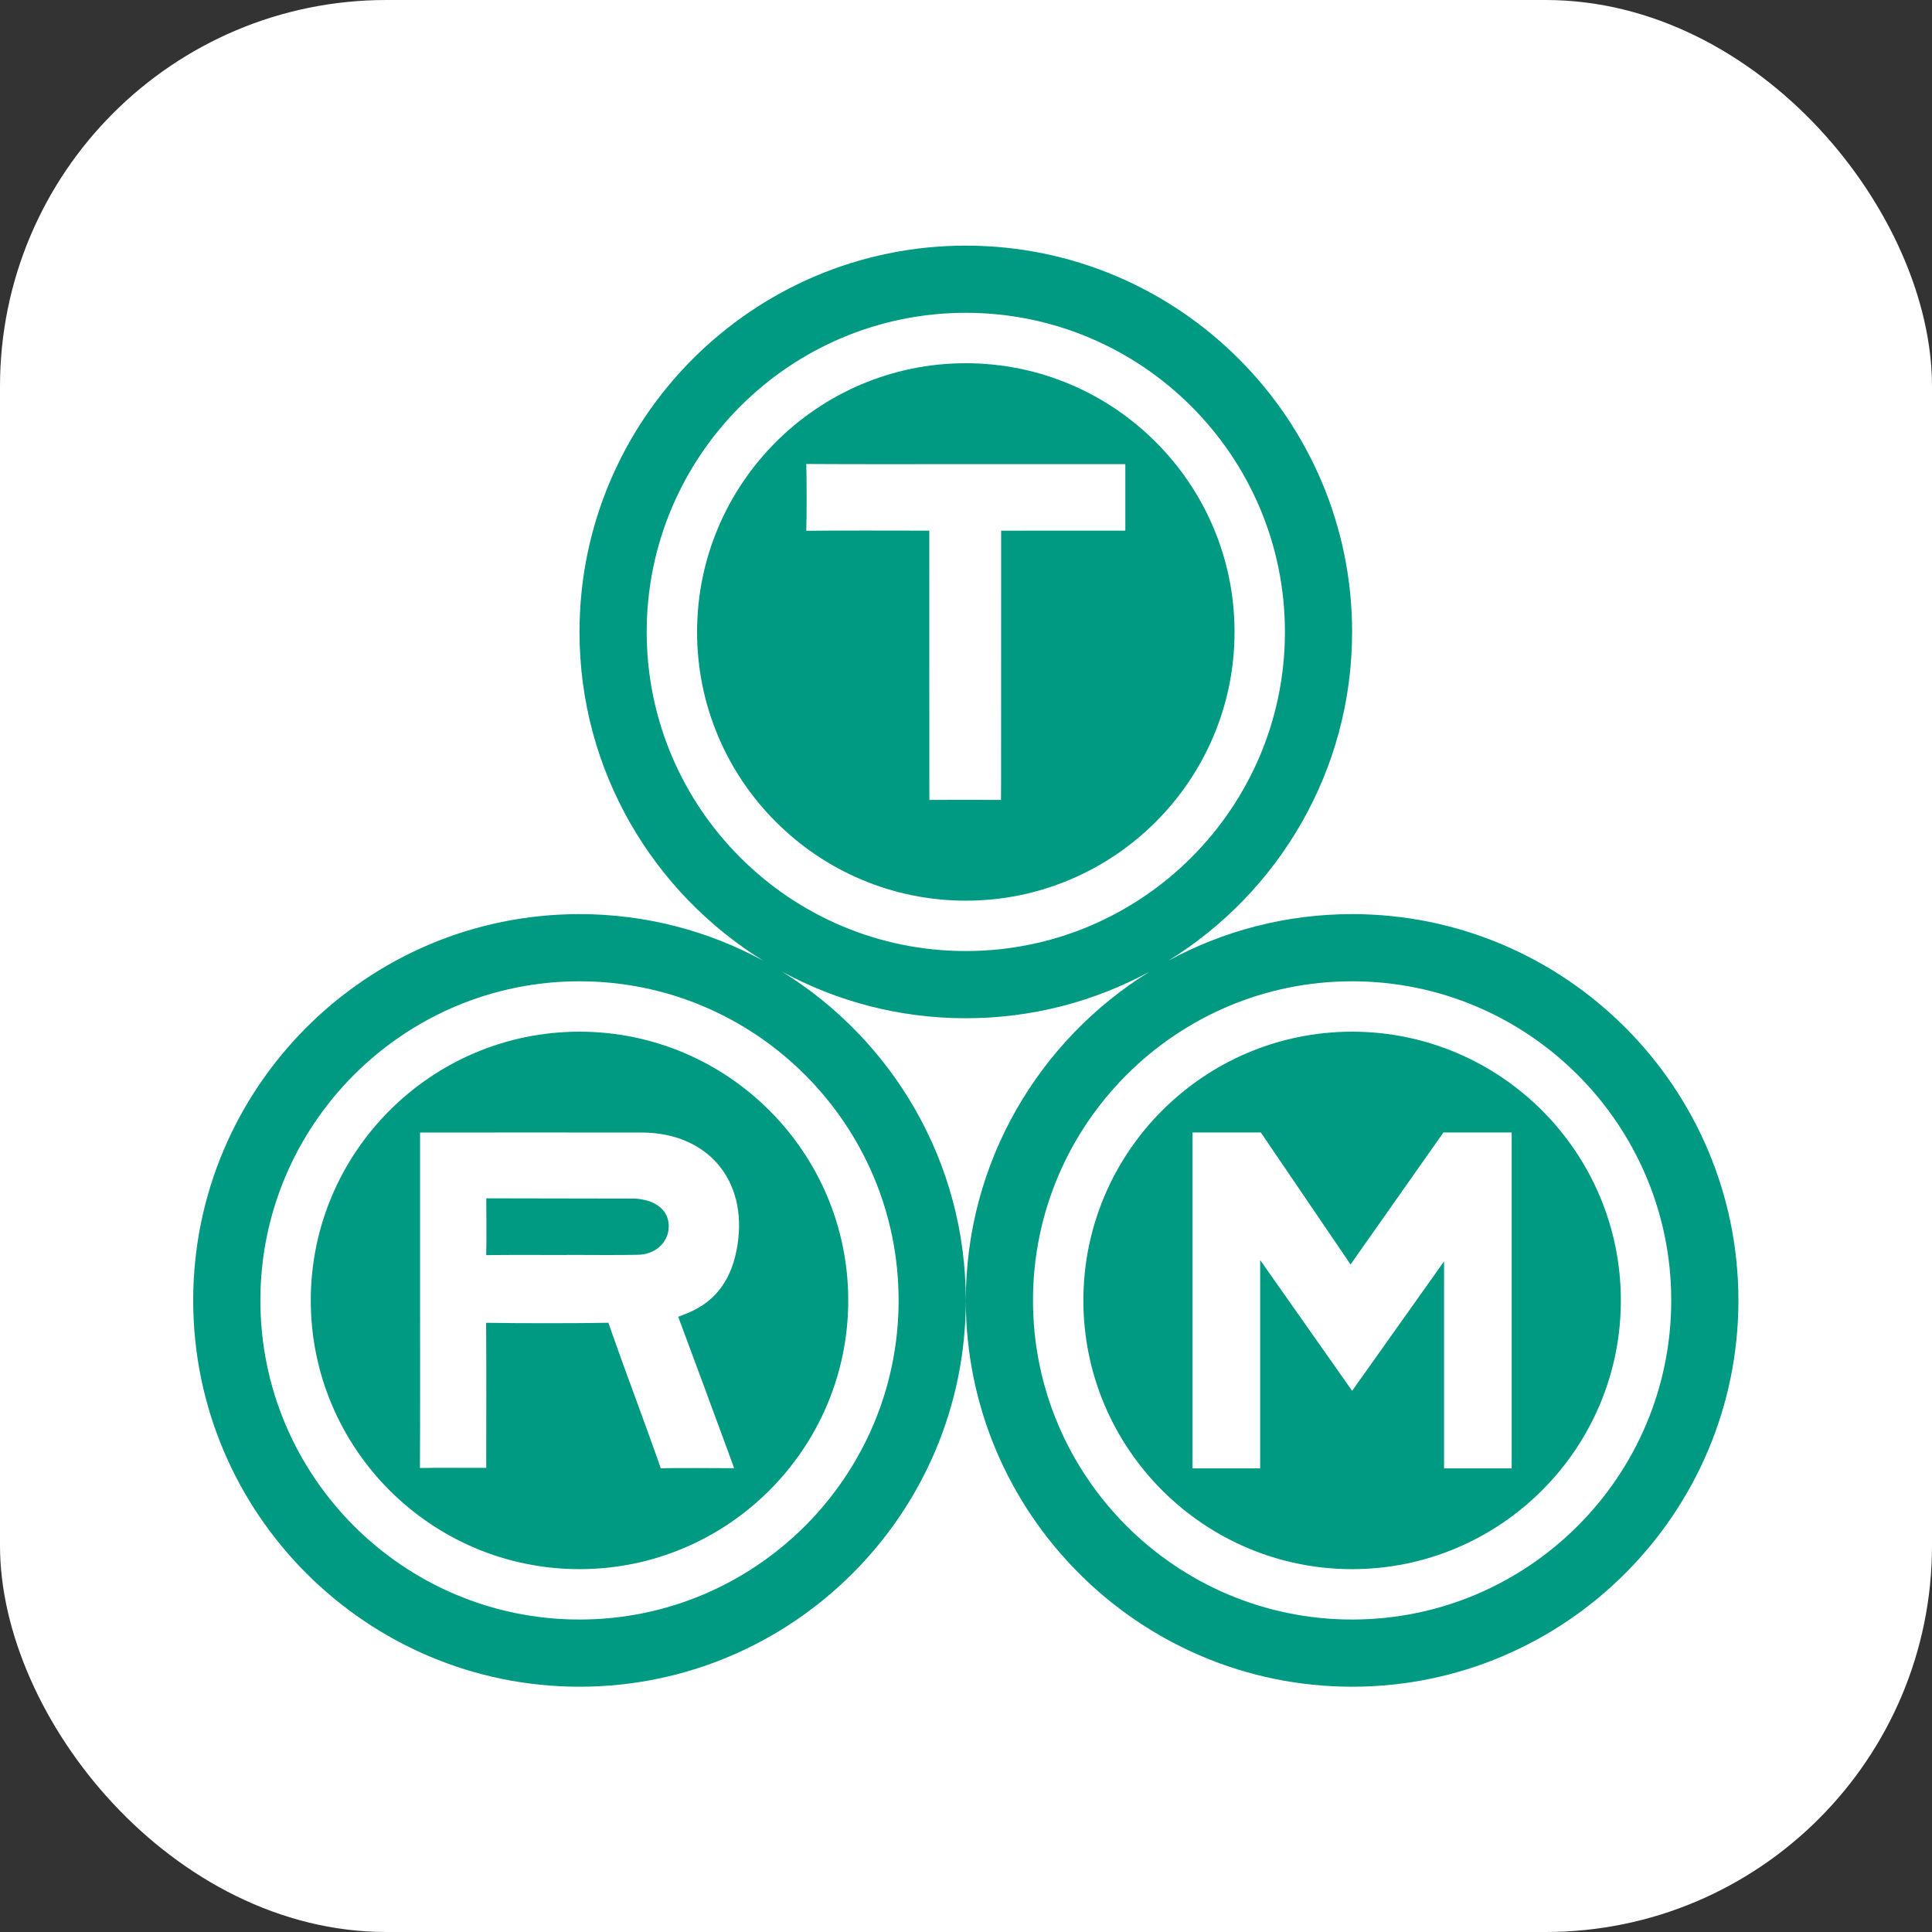
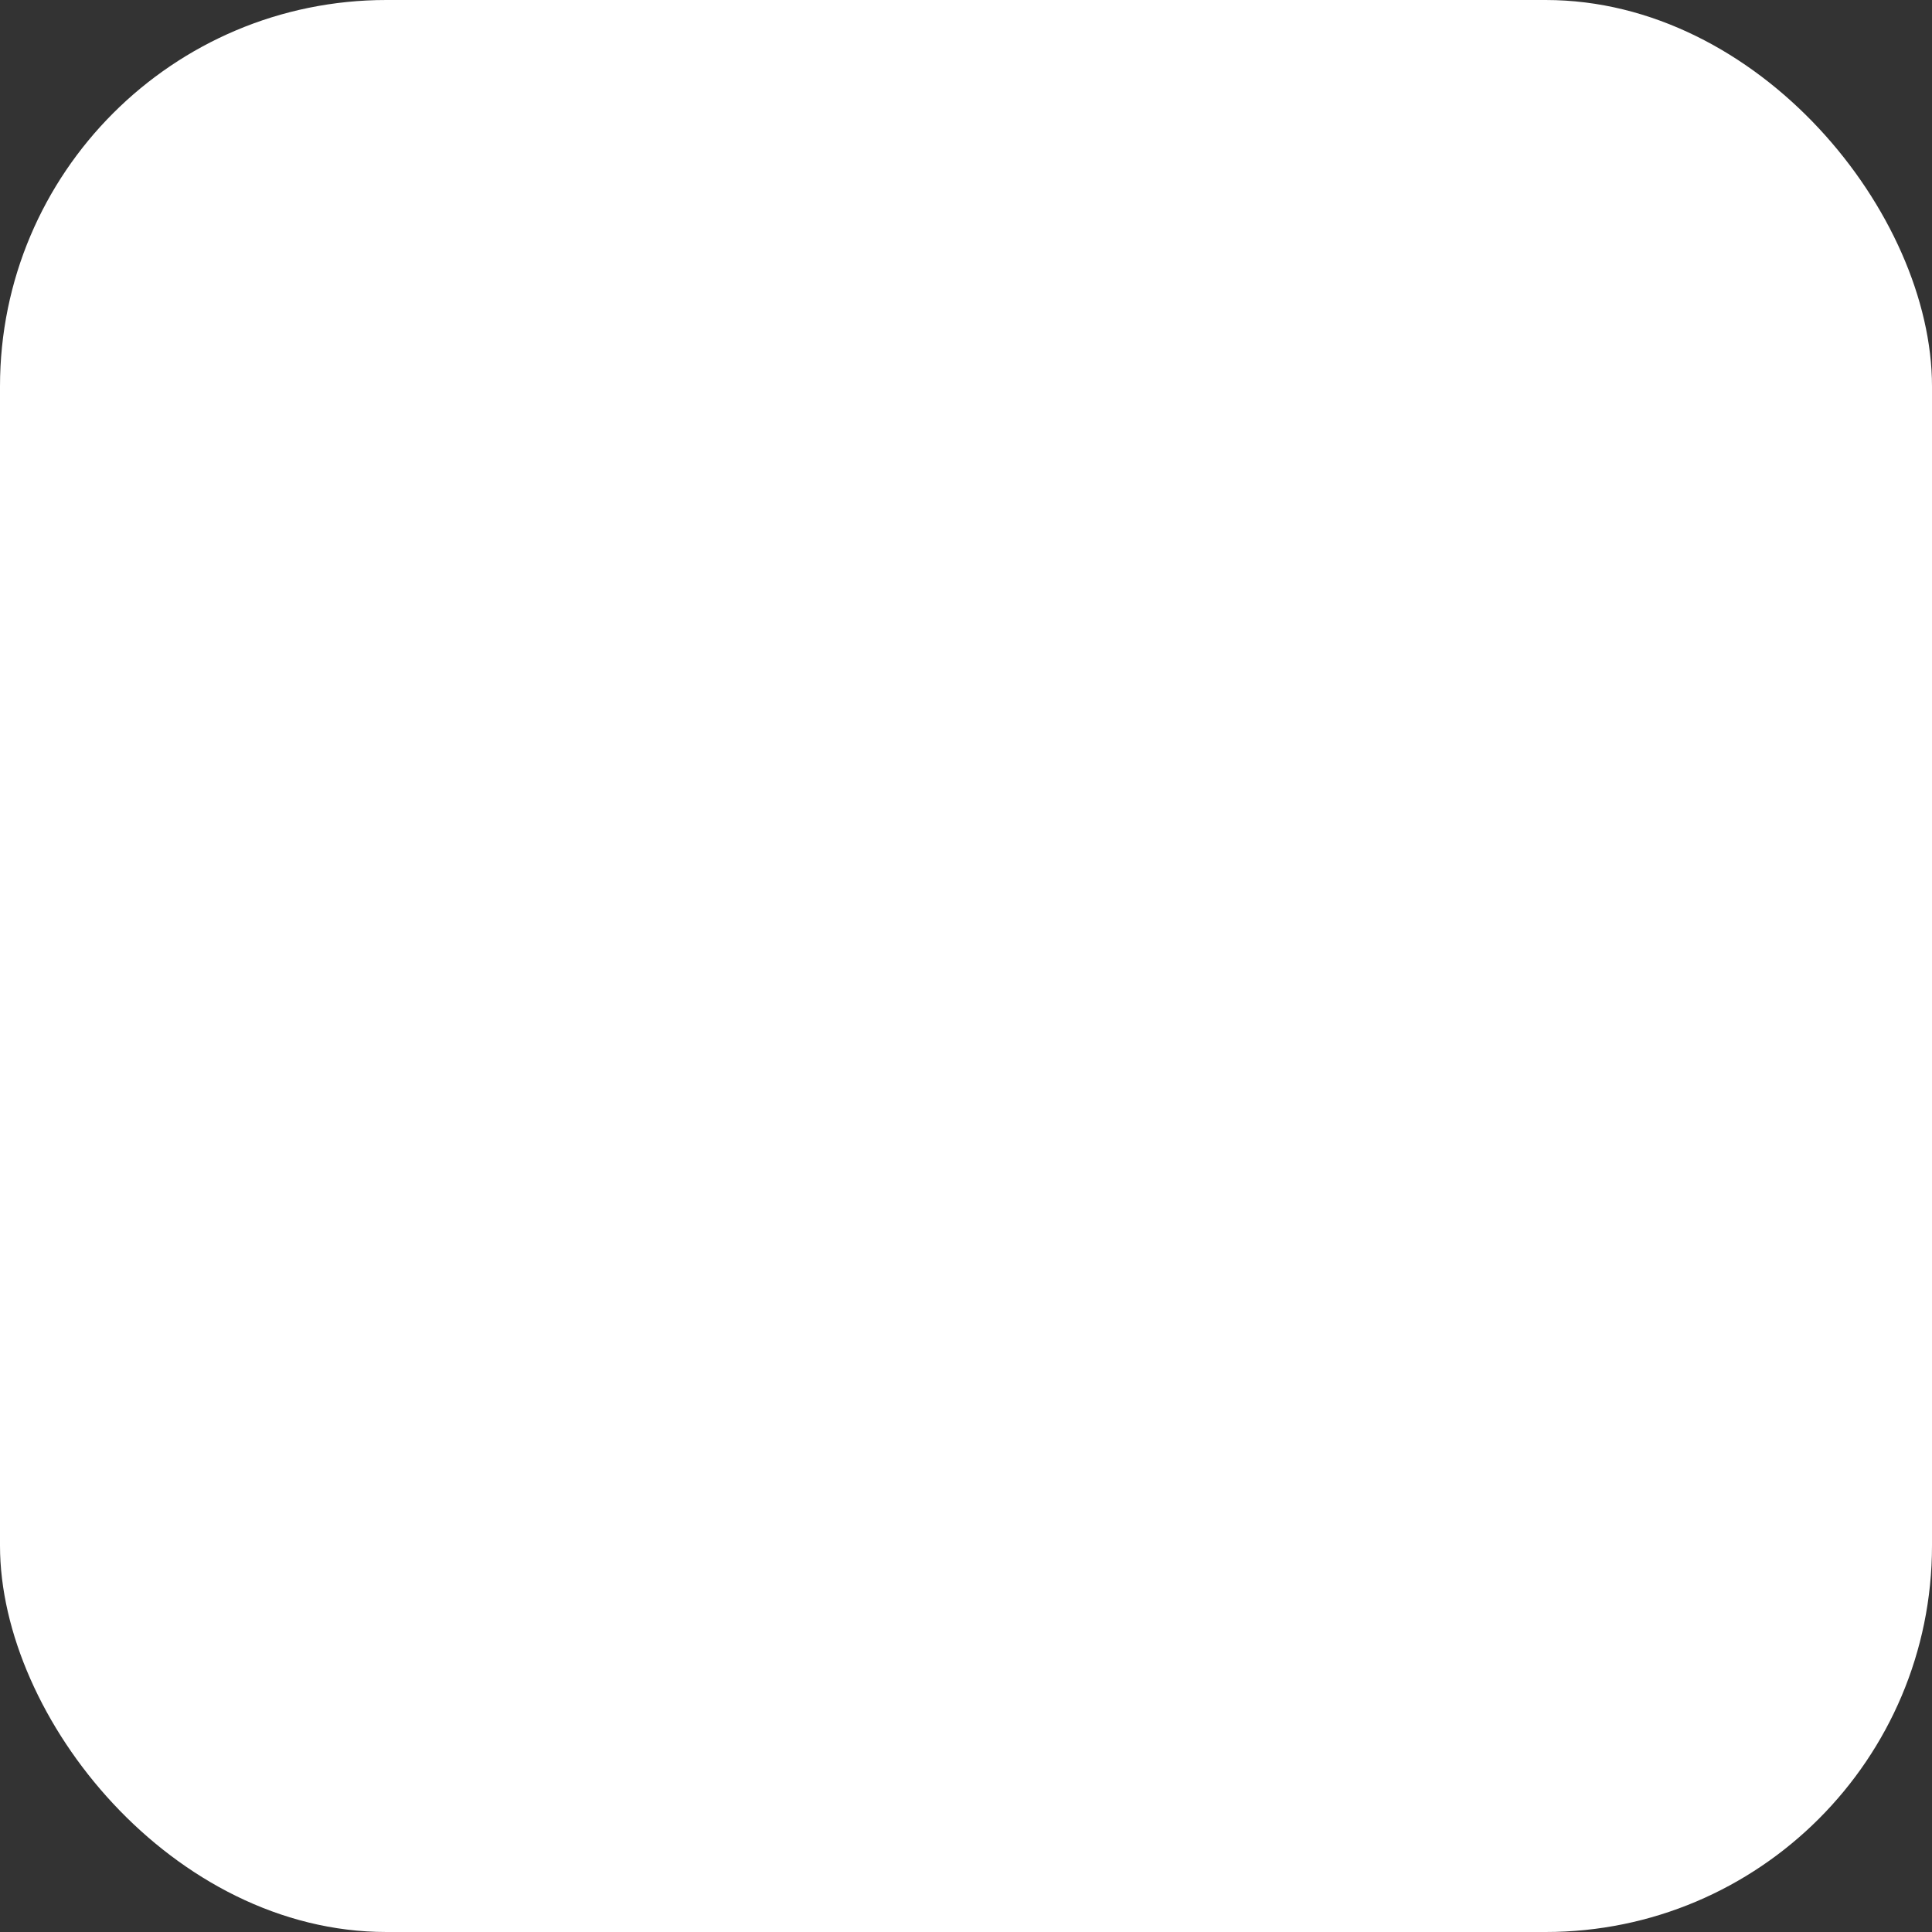
<svg xmlns="http://www.w3.org/2000/svg" version="1.1" width="1000" height="1000">
  <rect width="100%" height="100%" fill="#333333" stroke="none" />
  <rect width="1000" height="1000" rx="200" ry="200" fill="#ffffff" />
  <g transform="matrix(8,0,0,8,100,124.001)">
    <svg version="1.1" width="100" height="94">
      <svg viewBox="0 0 1587.4 1480.427" height="94" width="100" xml:space="preserve" id="svg2" version="1.1">
        <defs id="defs6">
          <clipPath id="clipPath18" clipPathUnits="userSpaceOnUse">
            <path id="path16" d="M 0,1110.322 H 1190.551 V 0 H 0 Z" />
          </clipPath>
        </defs>
        <g transform="matrix(1.333,0,0,-1.333,0,1480.427)" id="g10">
          <g id="g12">
            <g clip-path="url(#clipPath18)" id="g14">
              <g transform="translate(1015.848,168.236)" id="g20">
-                 <path id="path22" style="fill:#009982;fill-opacity:1;fill-rule:nonzero;stroke:none" d="m 0,0 h -52.1 v 159.497 l -70.822,-99.749 -70.854,100.738 V 0 h -52.099 v 258.808 h 52.603 l 69.132,-101.693 71.569,101.693 H 0 Z m -122.939,336.451 c -114.163,0 -207.053,-92.899 -207.053,-207.047 0,-114.184 92.89,-207.049 207.053,-207.049 114.182,0 207.056,92.865 207.056,207.049 0,114.148 -92.874,207.047 -207.056,207.047 m 0,-452.918 c -135.571,0 -245.875,110.279 -245.875,245.879 0,135.557 110.304,245.87 245.875,245.87 135.586,0 245.882,-110.313 245.882,-245.87 0,-135.6 -110.296,-245.879 -245.882,-245.879 m -543.505,760.918 c 0,135.561 110.296,245.875 245.861,245.875 135.587,0 245.883,-110.314 245.883,-245.875 0,-135.592 -110.296,-245.87 -245.883,-245.87 -135.565,0 -245.861,110.278 -245.861,245.87 m 194.101,-515.039 c 0,-135.6 -110.287,-245.879 -245.87,-245.879 -135.57,0 -245.874,110.279 -245.874,245.879 0,135.557 110.304,245.87 245.874,245.87 135.583,0 245.87,-110.313 245.87,-245.87 m 349.404,297.63 c -51.168,0 -99.357,-13 -141.459,-35.826 84.821,52.491 141.459,146.355 141.459,253.235 0,164.093 -133.506,297.635 -297.644,297.635 -164.107,0 -297.63,-133.542 -297.63,-297.635 0,-106.88 56.642,-200.744 141.463,-253.243 -42.099,22.834 -90.287,35.834 -141.463,35.834 -164.12,0 -297.635,-133.541 -297.635,-297.63 0,-164.141 133.515,-297.647 297.635,-297.647 164.125,0 297.639,133.506 297.639,297.647 0,106.856 -56.642,200.727 -141.472,253.227 42.107,-22.844 90.296,-35.827 141.463,-35.827 51.176,0 99.378,12.983 141.485,35.827 -84.831,-52.5 -141.476,-146.371 -141.476,-253.227 0,-164.141 133.514,-297.647 297.635,-297.647 164.137,0 297.642,133.506 297.642,297.647 0,164.089 -133.505,297.63 -297.642,297.63 M -790.088,164.293 c 17.739,0.286 44.52,0.107 62.285,0.107 v 0.081 c 18.207,0 36.468,-0.286 54.72,0.088 13.077,0.242 22.729,9.024 23.566,20.312 0.848,11.699 -6.977,20.062 -20.962,22.407 -1.783,0.286 -3.535,0.563 -5.296,0.563 -35.483,0.088 -78.777,0.088 -114.268,0.204 0.128,-9.076 0.2,-34.711 -0.045,-43.762 m 193.575,7.643 c -3.852,-24.352 -15.22,-43.04 -39.031,-52.564 -5.934,-2.38 -6.621,-2.559 -6.621,-2.559 12.269,-32.812 27.436,-74.014 39.536,-106.88 3.512,-9.408 3.512,-9.799 3.512,-9.799 -12.188,-0.019 -44.354,0.383 -56.516,-0.125 0,0 -0.646,2.211 -2.996,8.756 -11.119,31.367 -22.933,62.521 -33.99,93.844 -2.509,7.178 -3.334,9.568 -3.334,9.568 -24.57,-0.455 -69.611,-0.446 -94.197,-0.018 v -0.106 c 0.244,-30.218 0.08,-81.452 0.08,-111.66 h 0.031 c 0,0 -0.031,-0.643 -0.031,0 -10.406,-0.108 -40.713,0.212 -51.074,-0.108 0,-0.285 0.437,0.16 0,-0.285 v 0.285 c 0.201,40.008 0.09,89.521 0.09,129.475 0,39.313 -0.009,89.691 0,128.994 h 0.347 c 53.258,0.036 117.224,0.099 170.446,0 50.783,-0.125 81.702,-36.674 73.748,-86.818 m -328.748,-42.532 c 0,-114.184 92.883,-207.049 207.039,-207.049 114.184,0 207.061,92.865 207.061,207.049 0,114.148 -92.877,207.047 -207.061,207.047 -114.156,0 -207.039,-92.899 -207.039,-207.047 m 531.547,593.057 h 0.358 c -0.037,-60.418 -0.037,-131.473 -0.037,-191.908 0,-2.97 -0.085,-12.492 -0.093,-15.514 -13.994,0.088 -41.167,0.026 -55.139,0 0,2.746 -0.063,11.974 -0.063,14.73 0,60.158 0,132.493 -0.026,192.674 v 0.045 c -24.079,0.009 -70.663,0.2 -94.773,-0.107 0.374,10.779 0.374,40.69 0,51.474 37.832,-0.263 85.66,-0.116 123.488,-0.116 h 122.337 v -0.031 c 0,-8.783 0.018,-42.419 0,-51.211 h 0.018 c -24.341,-0.036 -71.71,0.026 -96.07,-0.036 m -26.86,129.029 c -114.166,0 -207.052,-92.89 -207.052,-207.039 0,-114.183 92.886,-207.047 207.052,-207.047 114.175,0 207.048,92.864 207.048,207.047 0,114.149 -92.873,207.039 -207.048,207.039" />
-               </g>
+                 </g>
            </g>
          </g>
        </g>
      </svg>
    </svg>
  </g>
</svg>